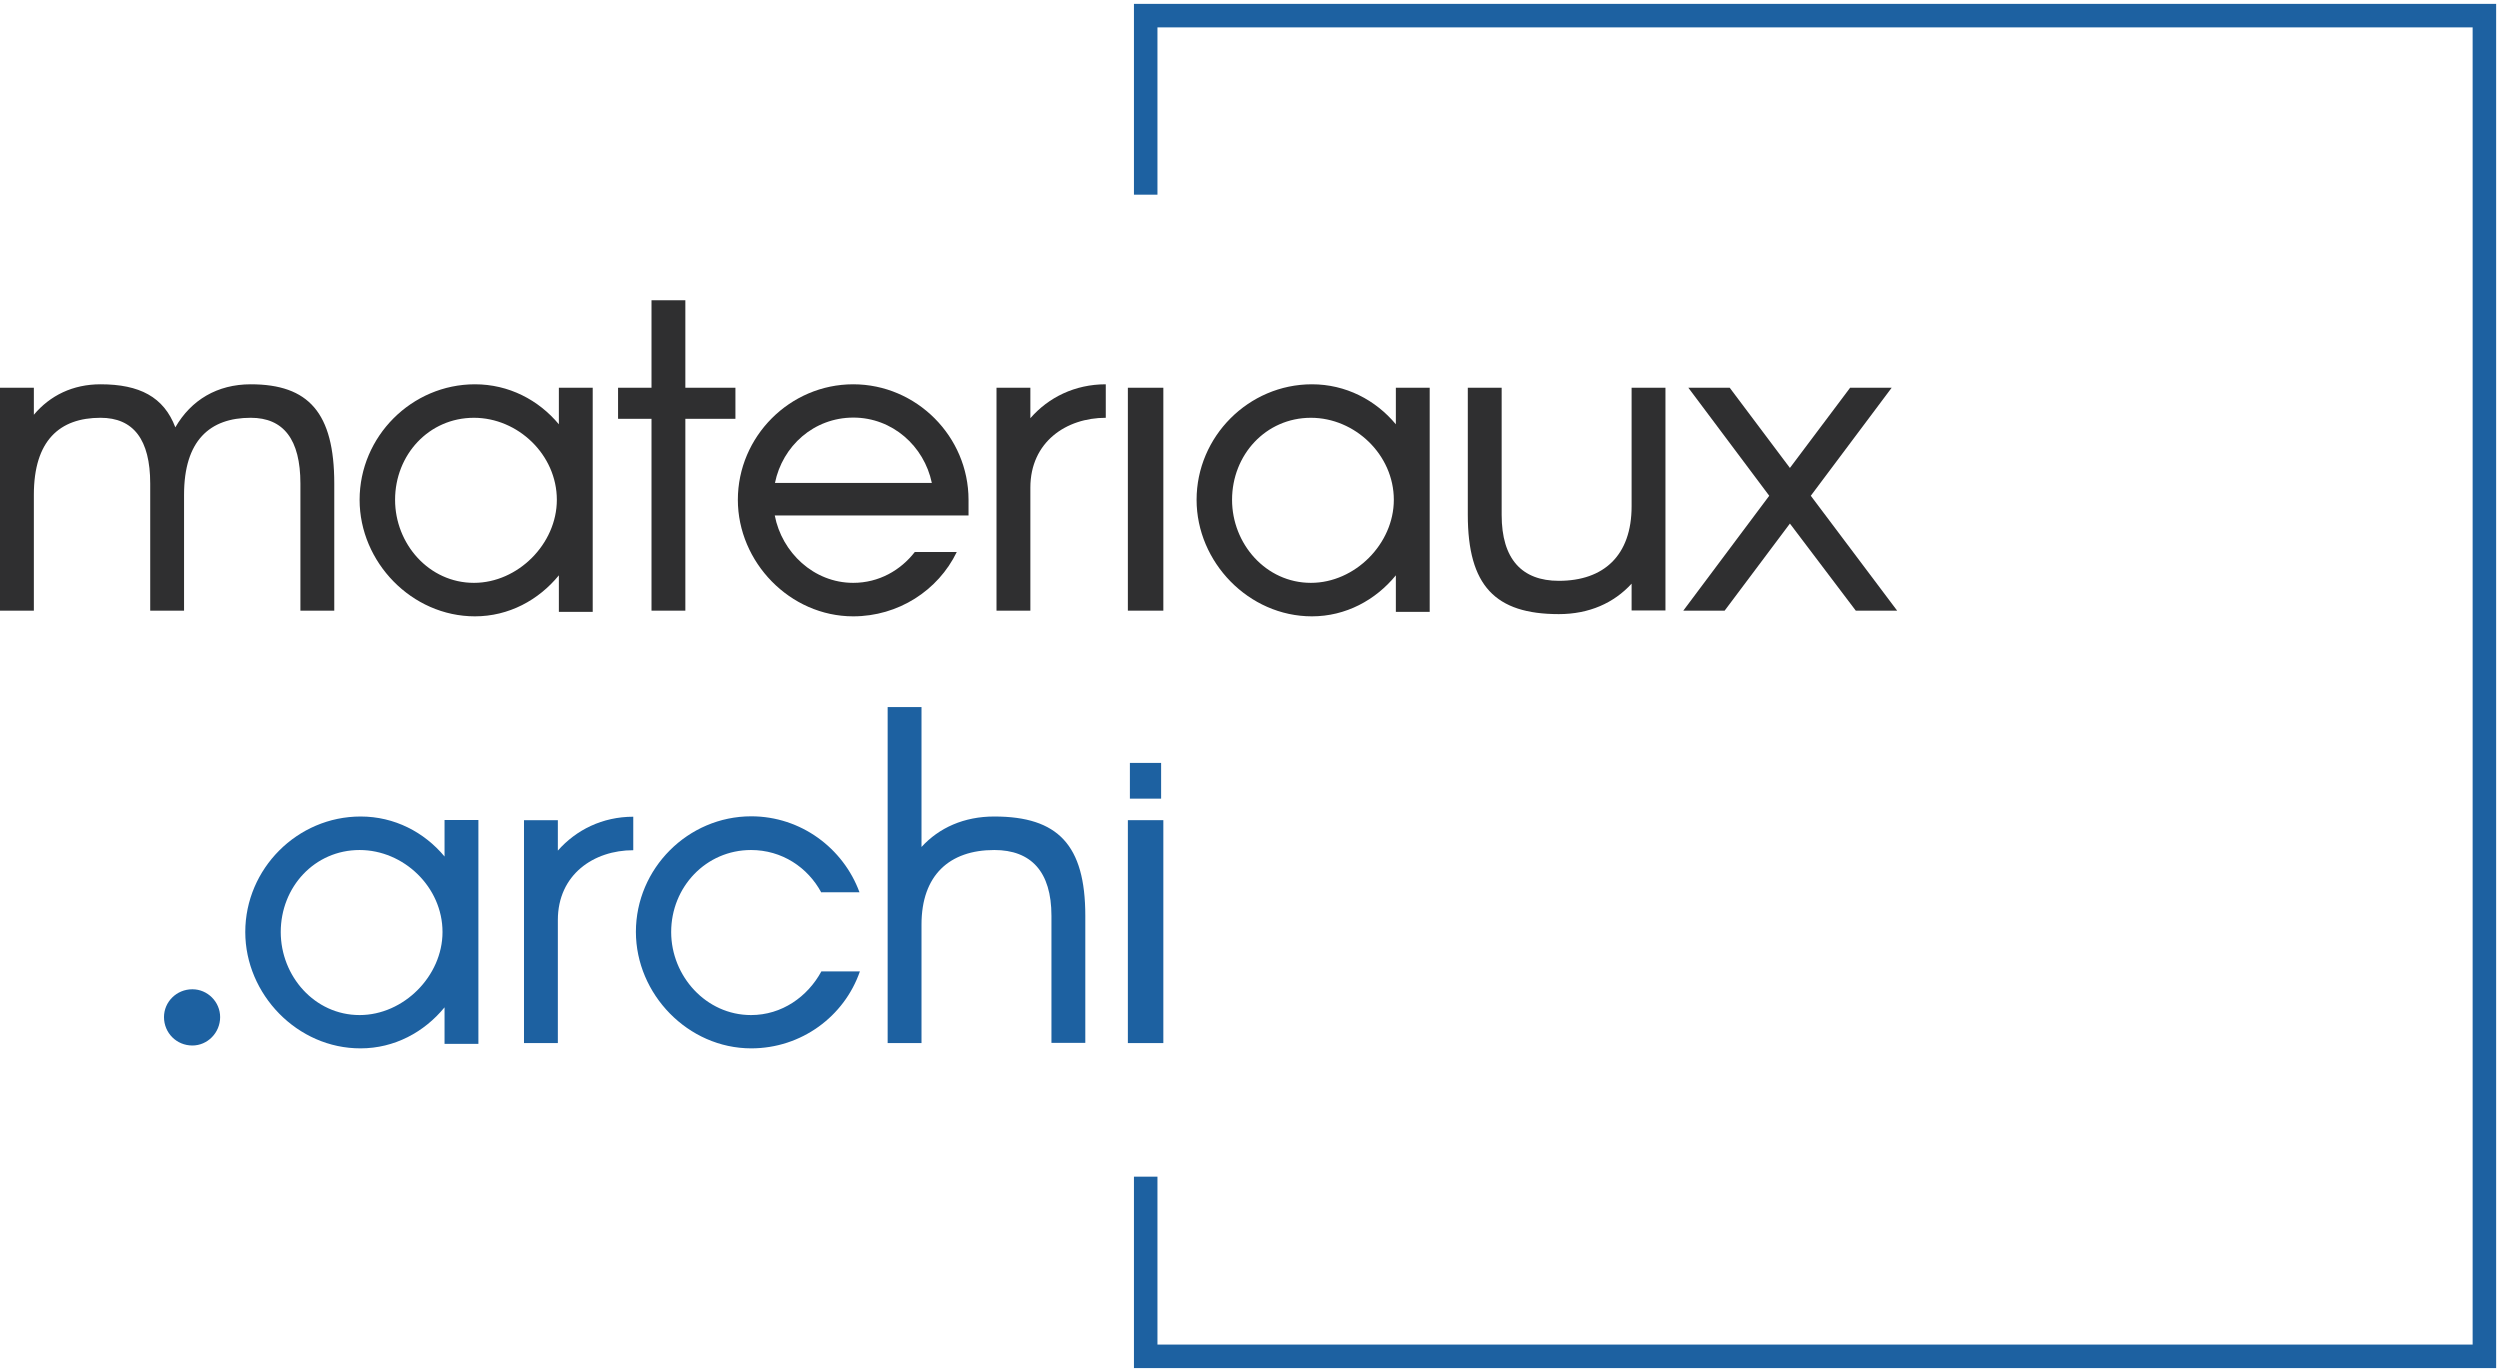
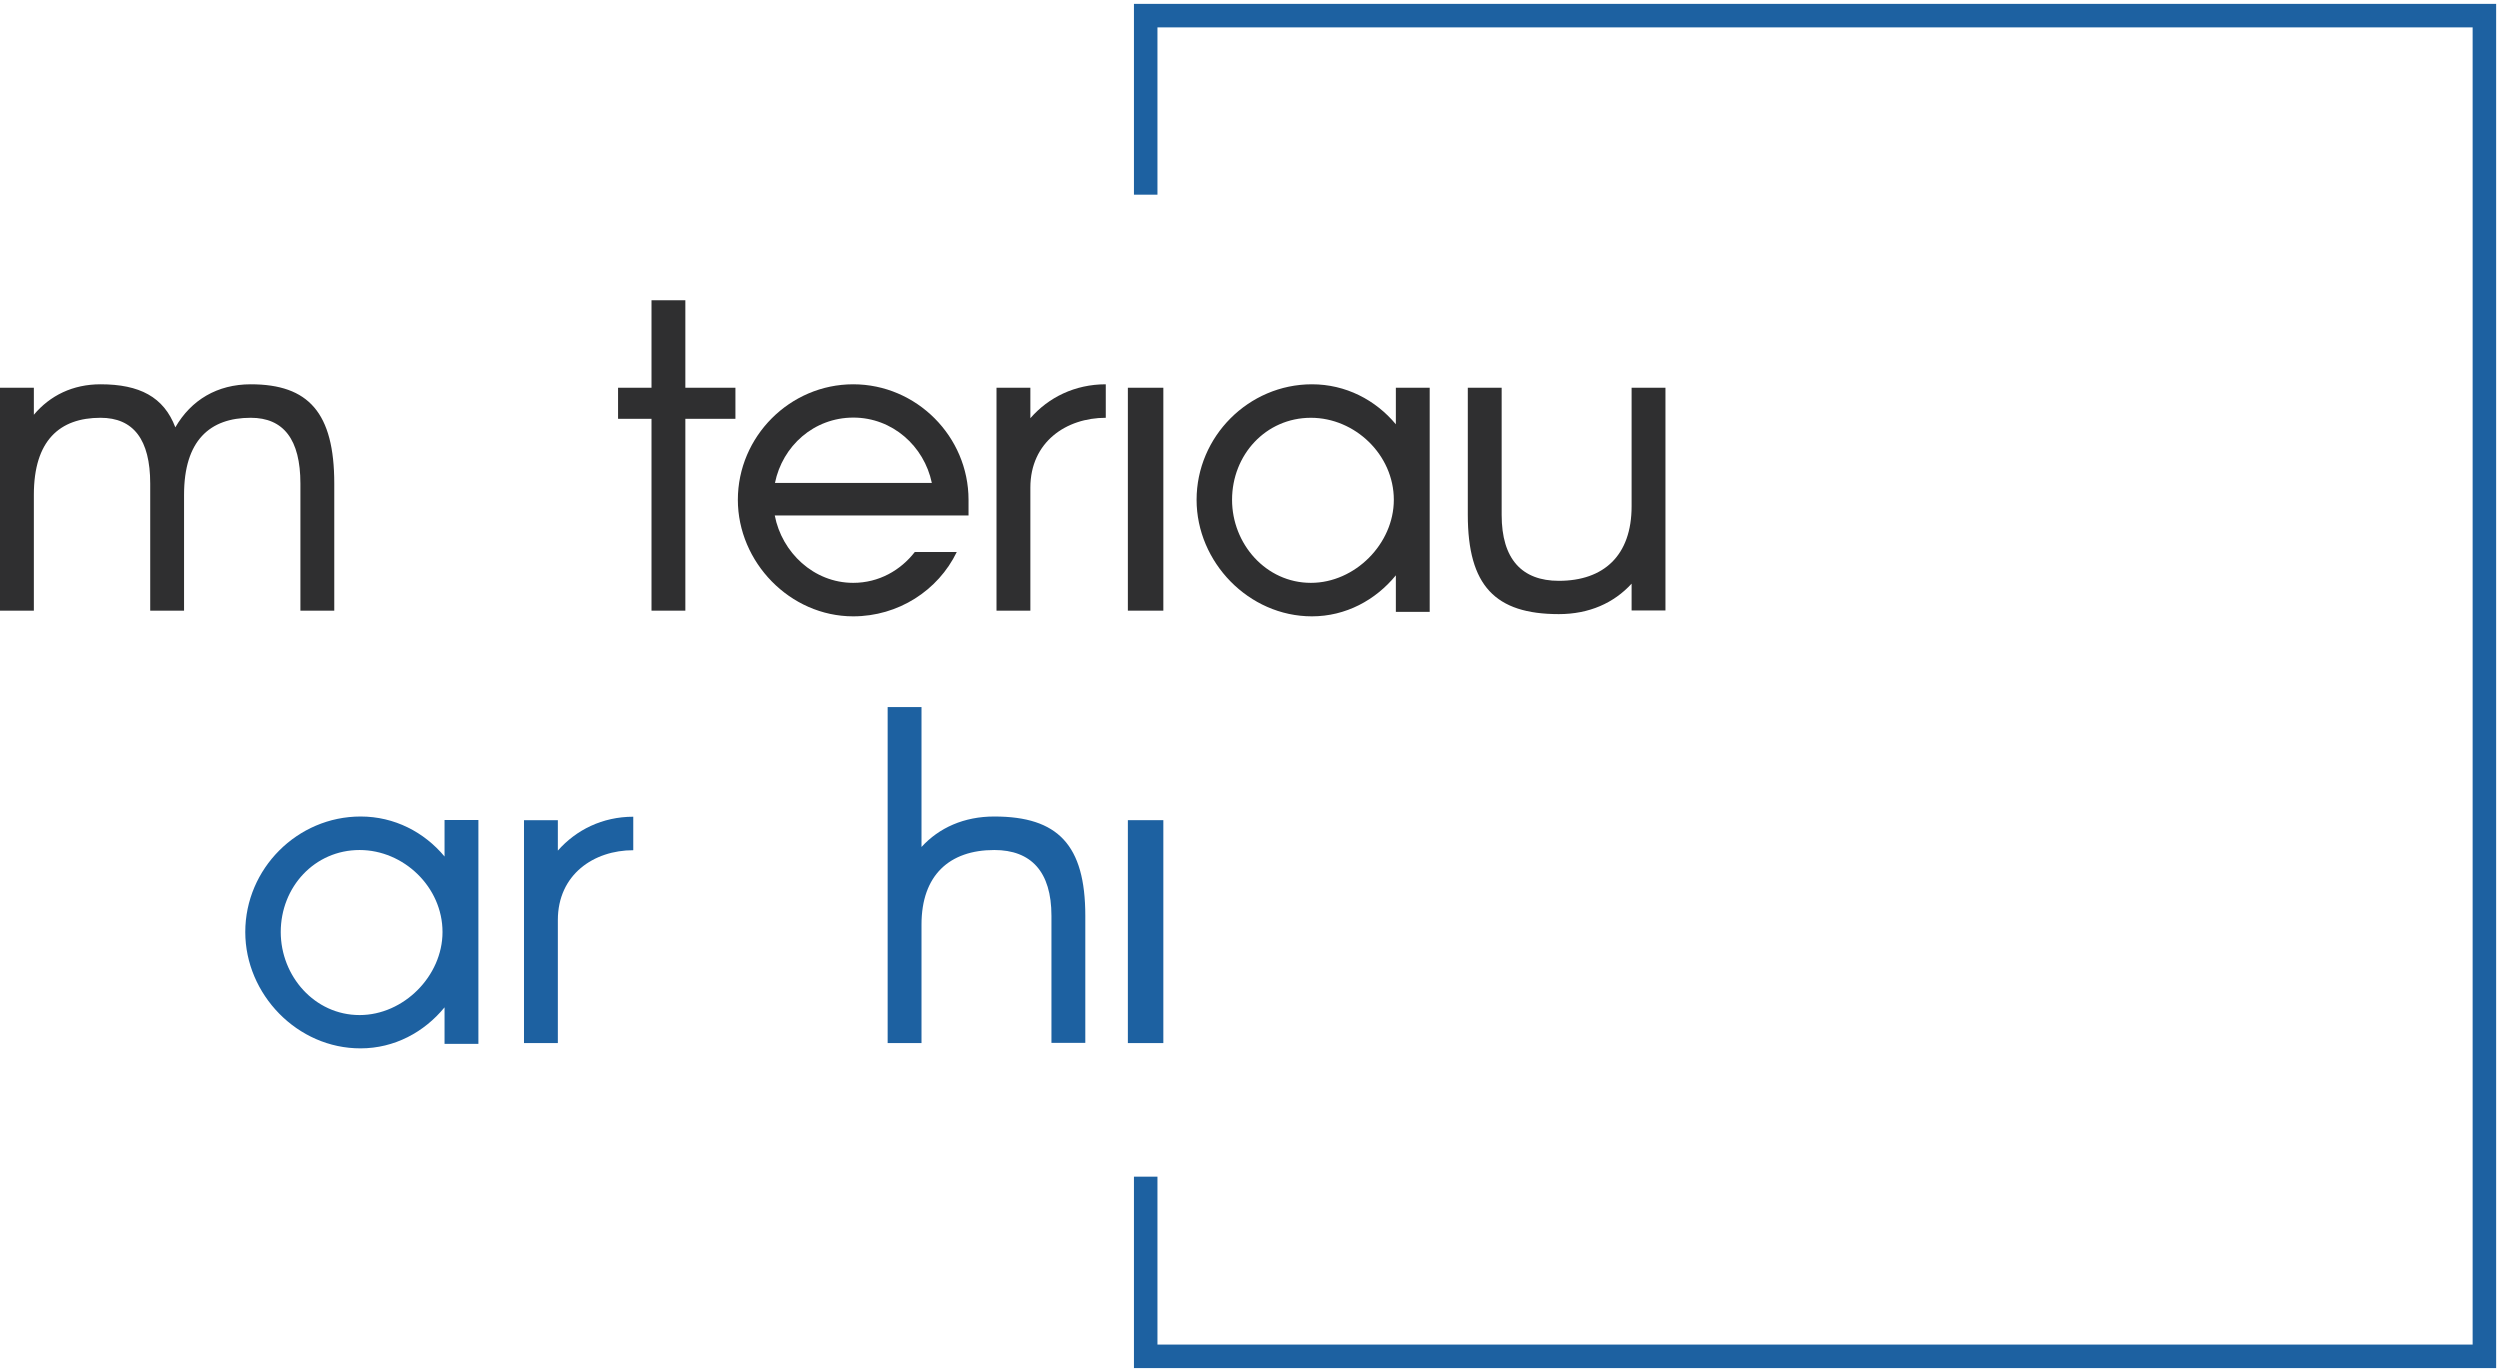
<svg xmlns="http://www.w3.org/2000/svg" width="164" height="90" viewBox="0 0 164 90" fill="none">
  <g clip-path="url(#clip0_8_385)">
    <path d="M75.158 12.771V1.025H162.976V88.975H75.158V77.189" stroke="#1D61A1" stroke-width="1.542" stroke-miterlimit="10" />
    <path d="M16.449 25.21C14.255 25.21 12.54 26.236 11.502 28.033C10.745 26.036 9.149 25.21 6.596 25.21C4.774 25.21 3.285 25.943 2.221 27.208V25.436H0V40.059H2.221V32.455C2.221 28.899 3.91 27.407 6.596 27.407C8.75 27.407 9.854 28.832 9.854 31.722V40.059H12.074V32.455C12.074 28.899 13.763 27.407 16.449 27.407C18.603 27.407 19.707 28.832 19.707 31.722V40.059H21.928V31.722C21.928 27.075 20.239 25.21 16.449 25.21Z" fill="#2F2F30" />
-     <path d="M36.662 27.834C35.332 26.236 33.377 25.21 31.156 25.21C27.008 25.21 23.59 28.633 23.59 32.788C23.59 36.876 27.008 40.432 31.156 40.432C33.377 40.432 35.332 39.367 36.662 37.742V40.139H38.882V25.436H36.662V27.834ZM31.09 38.235C28.138 38.235 25.917 35.678 25.917 32.788C25.917 29.831 28.138 27.407 31.09 27.407C33.975 27.407 36.529 29.831 36.529 32.788C36.529 35.678 33.975 38.235 31.09 38.235Z" fill="#2F2F30" />
    <path d="M44.959 19.697H42.739V25.436H40.545V27.474H42.739V40.059H44.959V27.474H48.244V25.436H44.959V19.697Z" fill="#2F2F30" />
    <path d="M55.97 25.21C51.821 25.21 48.403 28.633 48.403 32.788C48.403 36.876 51.821 40.432 55.97 40.432C58.922 40.432 61.541 38.741 62.765 36.21H60.012C59.081 37.409 57.659 38.235 55.97 38.235C53.377 38.235 51.289 36.237 50.824 33.813H63.536V32.788C63.536 28.633 60.119 25.21 55.97 25.21ZM50.837 31.682C51.329 29.259 53.39 27.394 55.983 27.394C58.536 27.394 60.624 29.259 61.129 31.682H50.837Z" fill="#2F2F30" />
    <path d="M67.592 27.434V25.436H65.371V40.059H67.592V31.989C67.592 28.992 69.946 27.407 72.539 27.407V25.21C70.504 25.21 68.775 26.076 67.592 27.434Z" fill="#2F2F30" />
    <path d="M76.315 25.436H73.988V40.059H76.315V25.436Z" fill="#2F2F30" />
    <path d="M91.568 27.834C90.238 26.236 88.283 25.21 86.062 25.21C81.914 25.21 78.496 28.633 78.496 32.788C78.496 36.876 81.914 40.432 86.062 40.432C88.283 40.432 90.238 39.367 91.568 37.742V40.139H93.788V25.436H91.568V27.834ZM85.996 38.235C83.044 38.235 80.823 35.678 80.823 32.788C80.823 29.831 83.044 27.407 85.996 27.407C88.882 27.407 91.435 29.831 91.435 32.788C91.435 35.678 88.882 38.235 85.996 38.235Z" fill="#2F2F30" />
    <path d="M107.033 33.214C107.033 36.437 105.211 38.102 102.259 38.102C99.839 38.102 98.509 36.676 98.509 33.787V25.436H96.288V33.773C96.288 38.421 98.084 40.286 102.259 40.286C104.254 40.286 105.876 39.553 107.033 38.288V40.046H109.254V25.436H107.033V33.214Z" fill="#2F2F30" />
-     <path d="M118.788 32.522L124.094 25.436H121.368L117.418 30.697L113.469 25.436H110.756L116.062 32.522L110.424 40.059H113.136L117.418 34.346L121.74 40.059H124.453L118.788 32.522Z" fill="#2F2F30" />
-     <path d="M10.758 66.721C10.758 65.722 11.582 64.896 12.62 64.896C13.617 64.896 14.441 65.722 14.441 66.721C14.441 67.746 13.617 68.585 12.62 68.585C11.582 68.585 10.758 67.76 10.758 66.721Z" fill="#1D61A1" />
    <path d="M16.09 61.141C16.09 56.986 19.508 53.563 23.657 53.563C25.877 53.563 27.832 54.589 29.162 56.187V53.79H31.383V68.479H29.162V66.082C27.832 67.706 25.877 68.772 23.657 68.772C19.508 68.785 16.09 65.229 16.09 61.141ZM29.029 61.141C29.029 58.184 26.476 55.761 23.59 55.761C20.638 55.761 18.417 58.184 18.417 61.141C18.417 64.031 20.638 66.588 23.59 66.588C26.476 66.588 29.029 64.031 29.029 61.141Z" fill="#1D61A1" />
    <path d="M36.595 55.8C37.792 54.442 39.521 53.577 41.542 53.577V55.774C38.949 55.774 36.595 57.372 36.595 60.355V68.426H34.374V53.803H36.595V55.8Z" fill="#1D61A1" />
-     <path d="M53.882 58.557C52.991 56.893 51.289 55.761 49.268 55.761C46.316 55.761 44.029 58.184 44.029 61.141C44.029 64.031 46.316 66.588 49.268 66.588C51.289 66.588 52.978 65.389 53.882 63.724H56.409C55.385 66.681 52.566 68.772 49.281 68.772C45.132 68.772 41.715 65.216 41.715 61.128C41.715 56.972 45.132 53.55 49.281 53.55C52.539 53.55 55.318 55.641 56.382 58.531H53.882V58.557Z" fill="#1D61A1" />
    <path d="M58.23 46.385H60.451V55.561C61.608 54.296 63.244 53.563 65.225 53.563C69.4 53.563 71.196 55.428 71.196 60.075V68.412H68.975V60.075C68.975 57.185 67.645 55.761 65.225 55.761C62.273 55.761 60.451 57.425 60.451 60.648V68.426H58.23V46.385Z" fill="#1D61A1" />
    <path d="M73.988 53.803H76.315V68.426H73.988V53.803Z" fill="#1D61A1" />
-     <path d="M76.169 50.047H74.121V52.391H76.169V50.047Z" fill="#1D61A1" />
  </g>
  <defs>
    <clipPath id="clip0_8_385">
      <rect width="164" height="90" fill="white" />
    </clipPath>
  </defs>
</svg>